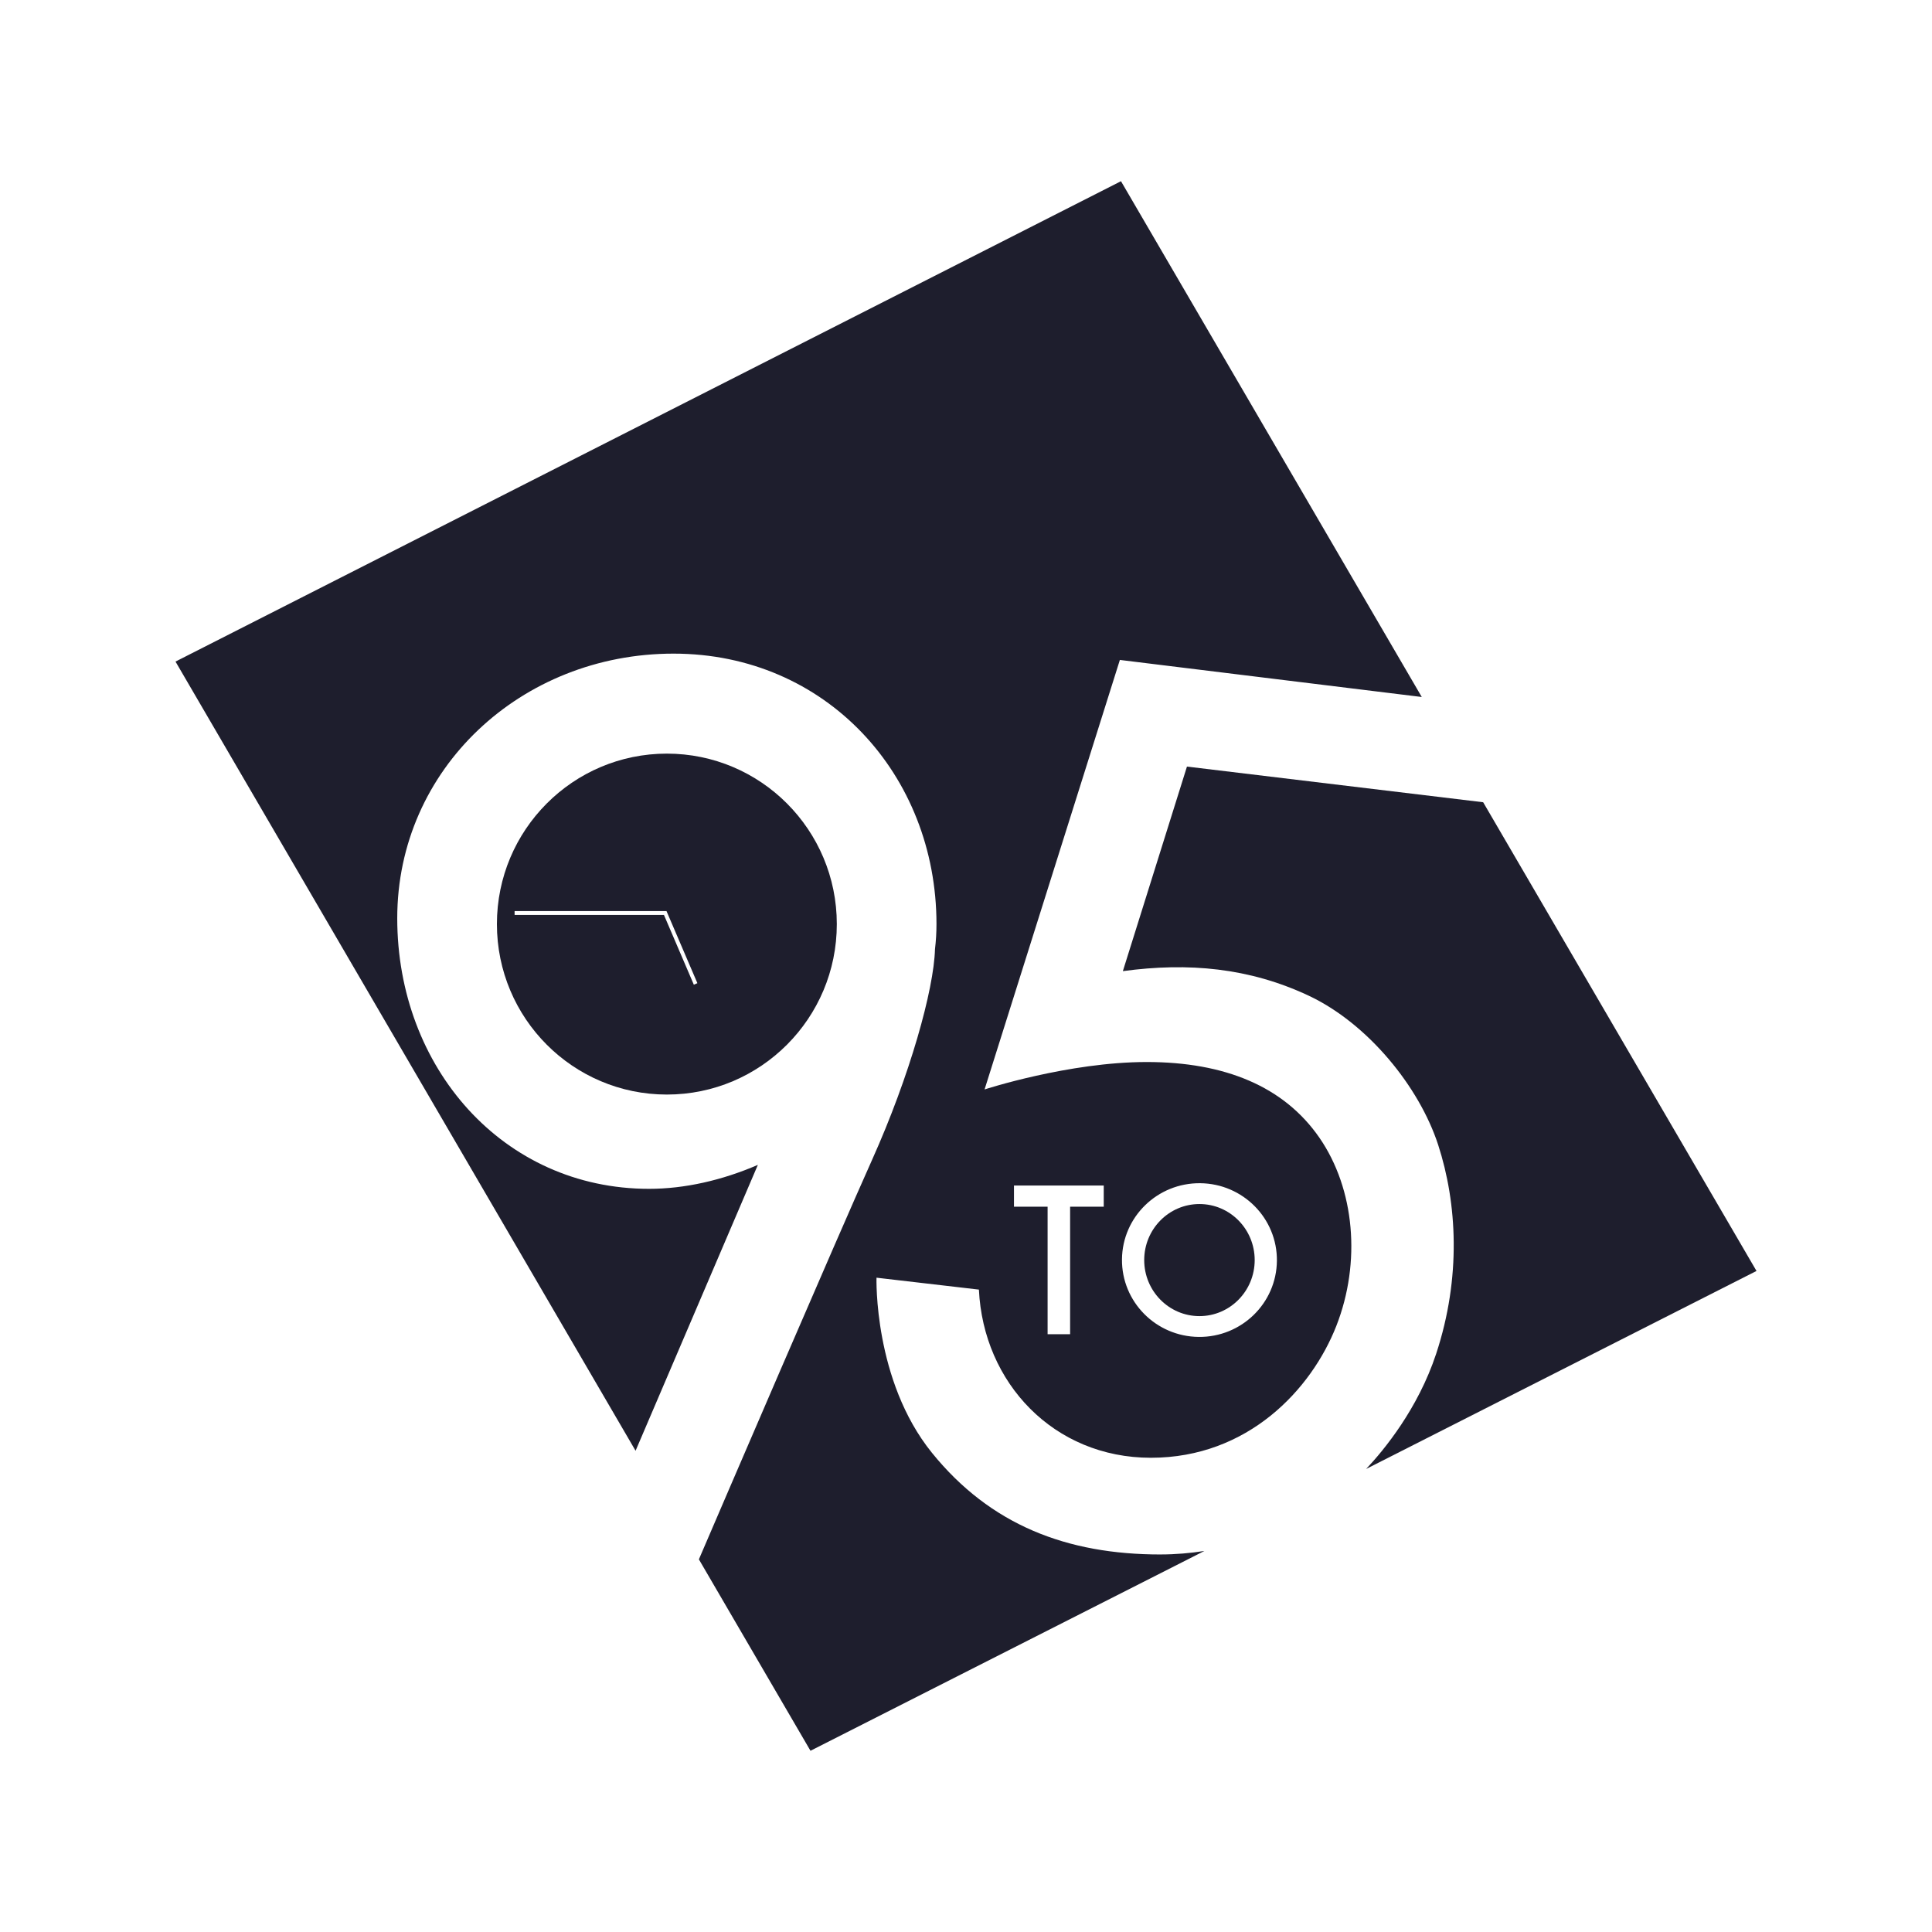
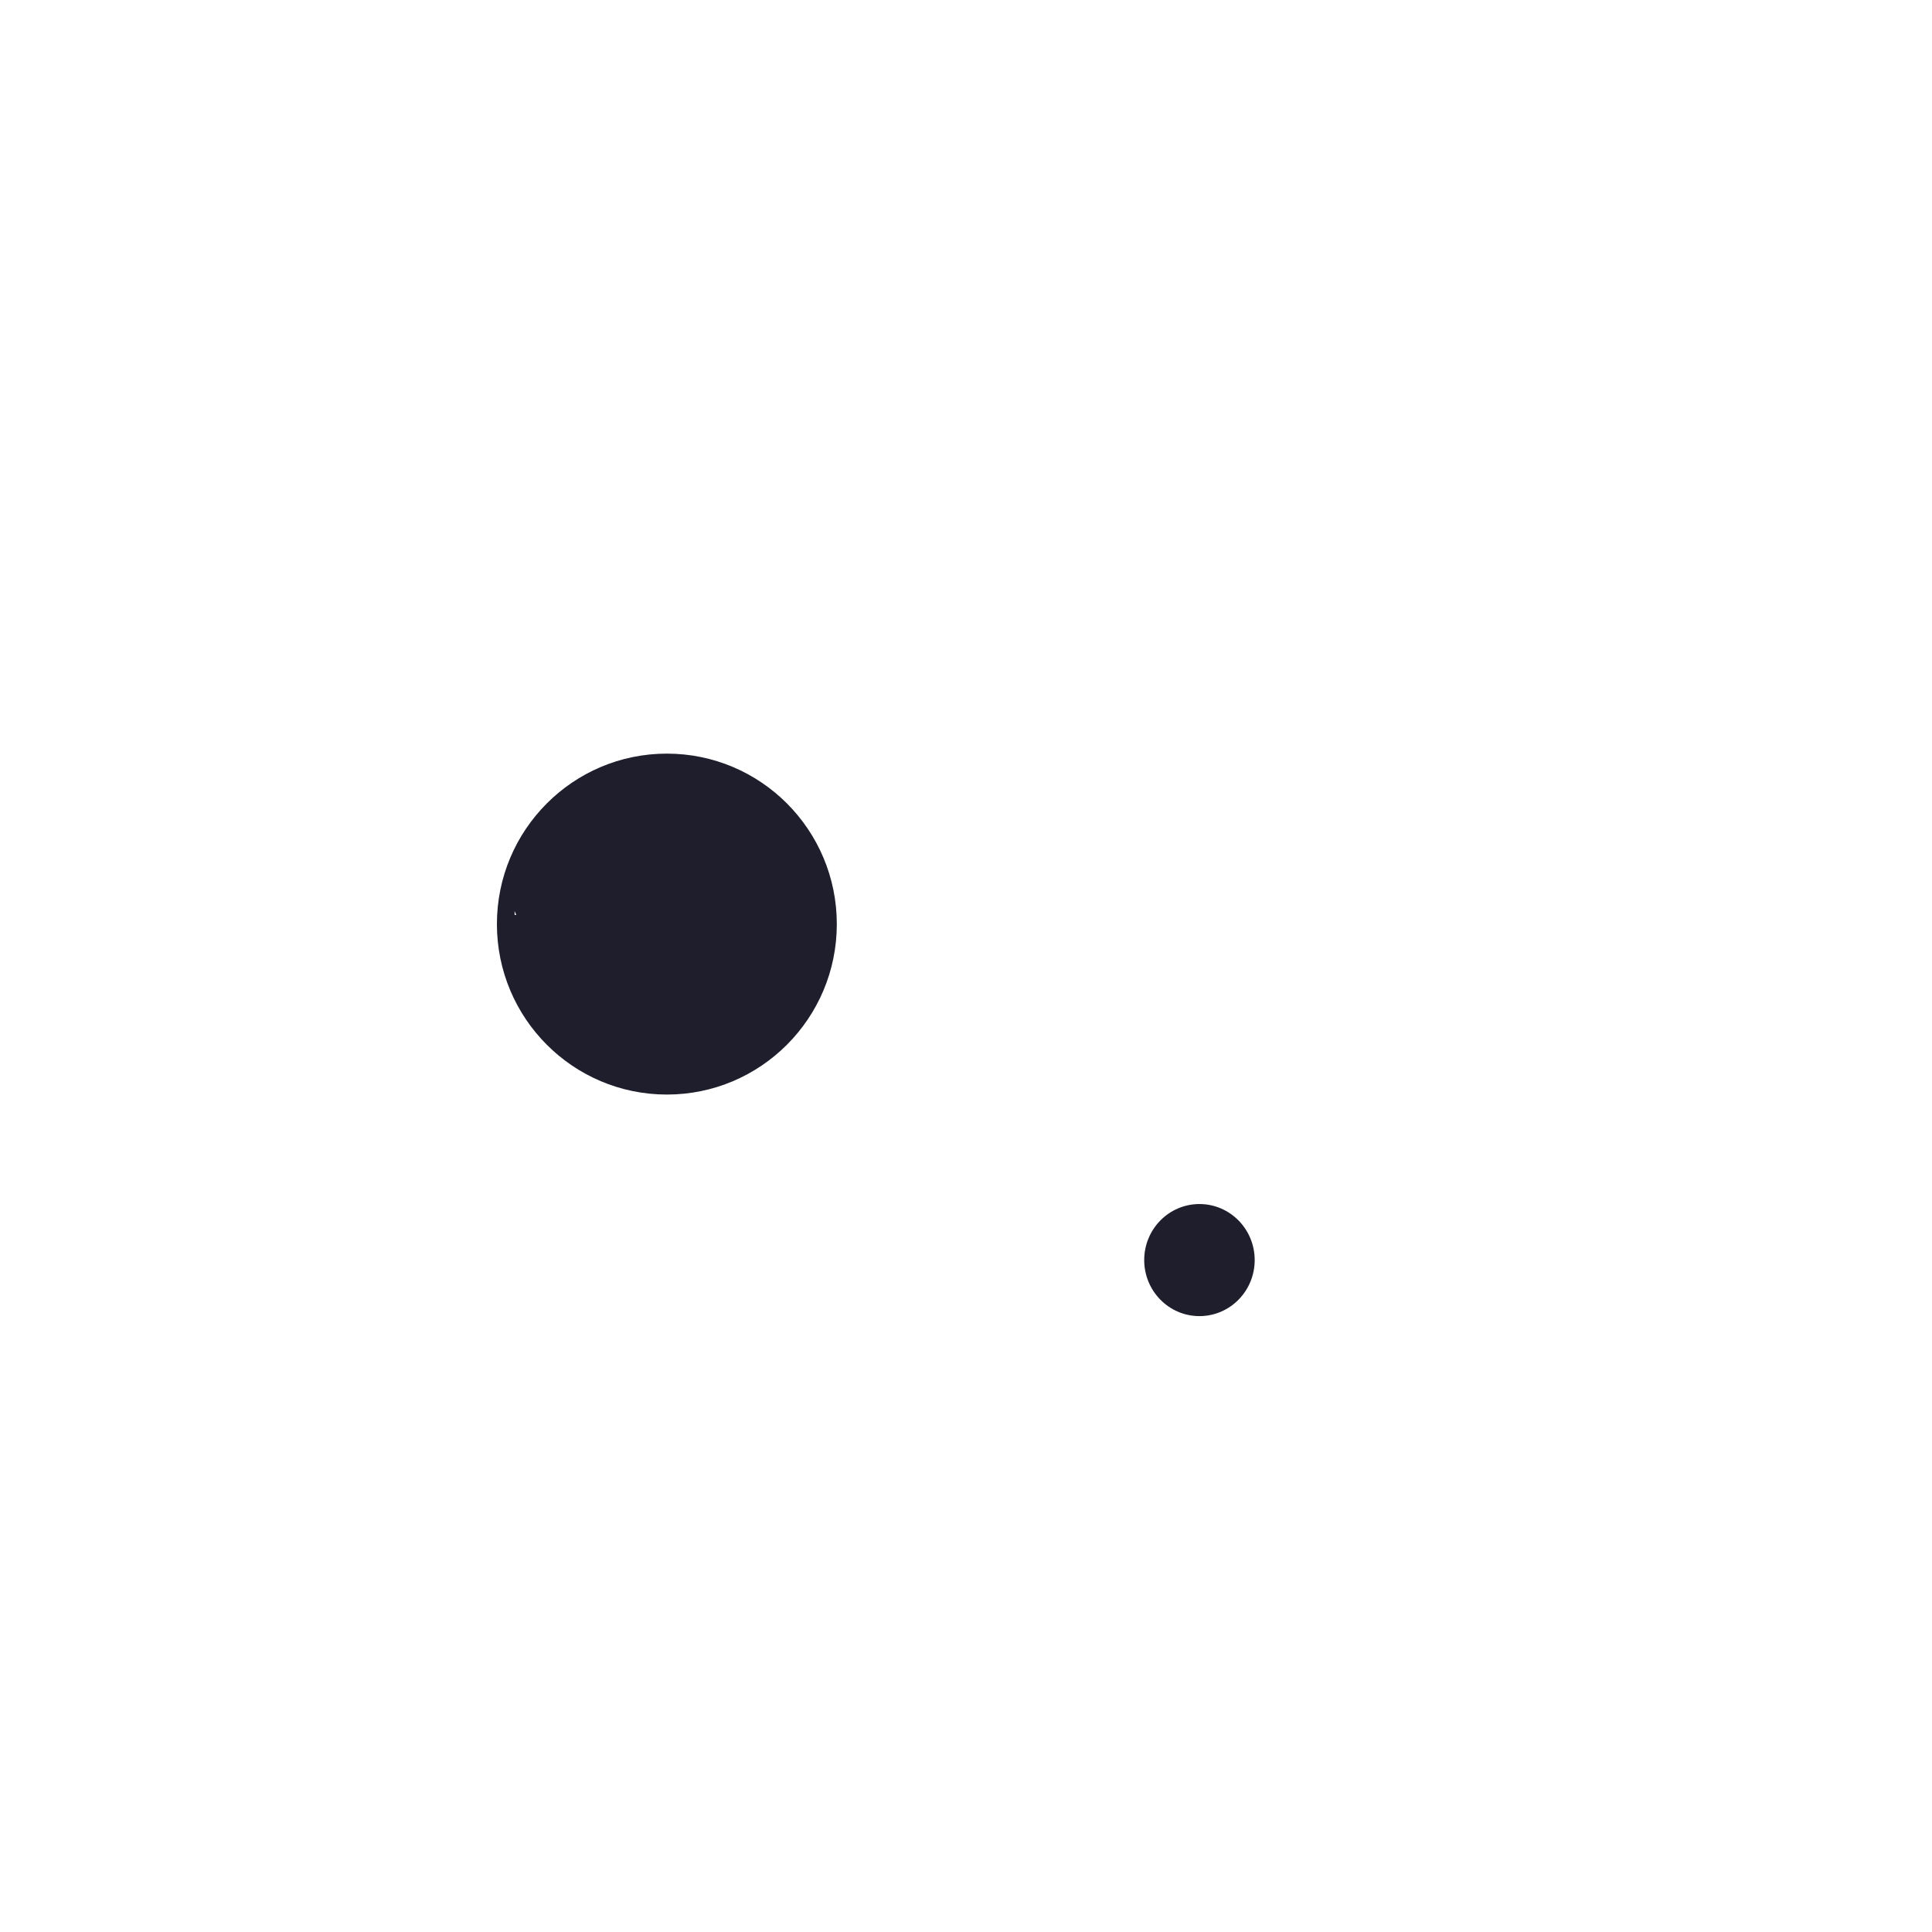
<svg xmlns="http://www.w3.org/2000/svg" data-bbox="136.26 140.69 1227.48 1218.61" viewBox="0 0 1500 1500" data-type="color">
  <g>
    <path fill="#1e1e2d" d="M974.14 978.32c0 24.03-19.203 43.51-42.89 43.51s-42.89-19.48-42.89-43.51c0-24.03 19.203-43.51 42.89-43.51s42.89 19.48 42.89 43.51z" data-color="1" />
-     <path d="M901.04 1206.89c-72.72 0-132.08-22.85-177.49-78.95S680.51 992 680.51 992l79.51 9.24c3.43 72.43 58.1 130.57 133.53 130.57s124.71-53.14 144-102.43c19.29-49.29 14.33-106.19-13.13-146.01-27.47-39.82-73.47-58.82-134.12-58.82s-125.88 21.29-125.88 21.29l105.05-333.47 234.39 28.78-233.53-400.46-734.07 372.96 357.2 612.72 94.94-221.96c-27.72 11.98-56.82 18.6-84.44 18.6-113.42 0-195.54-94.1-195.54-210.06s96.2-205.47 214.5-205.47 204.16 94.01 204.16 209.97c0 6.6-.39 13.11-1.16 19.52v.03c-.85 31.29-19.48 98.1-48.91 163.66-26.65 59.34-117.42 270.51-134.39 310.02l86.64 148.62 305.82-155.12c-10.96 1.69-22.38 2.7-34.03 2.7Zm30.77-288.25c33.22.32 59.89 27.29 59.57 60.25-.32 32.95-27.5 59.41-60.71 59.09-33.22-.32-59.89-27.29-59.57-60.25.31-32.95 27.5-59.41 60.71-59.09Zm-144.57 1.81h69.7v16.44h-26.11v98.98h-17.48v-98.98h-26.11v-16.44Z" fill="#1e1e2d" data-color="1" />
-     <path d="M517.75 585.11c-72.87 0-131.95 59.26-131.95 132.35s59.08 132.35 131.95 132.35S649.7 790.56 649.7 717.46s-59.07-132.35-131.95-132.35Zm20.94 179.4-23.2-54.15H399.54v-3h117.93l23.98 55.97-2.76 1.18Z" fill="#1e1e2d" data-color="1" />
-     <path d="m1060.71 1140.47 303.03-153.7-212.22-363.91-229.97-27.69-49.77 158.81c50.92-6.9 98.1-2.59 144.13 18.99s86.02 70.77 100.69 115.94c14.67 45.17 18.02 102.8-1.57 162.16-14.15 42.88-40.69 74.92-54.34 89.4Z" fill="#1e1e2d" data-color="1" />
+     <path d="M517.75 585.11c-72.87 0-131.95 59.26-131.95 132.35s59.08 132.35 131.95 132.35S649.7 790.56 649.7 717.46s-59.07-132.35-131.95-132.35Zm20.94 179.4-23.2-54.15H399.54v-3l23.98 55.97-2.76 1.18Z" fill="#1e1e2d" data-color="1" />
  </g>
</svg>